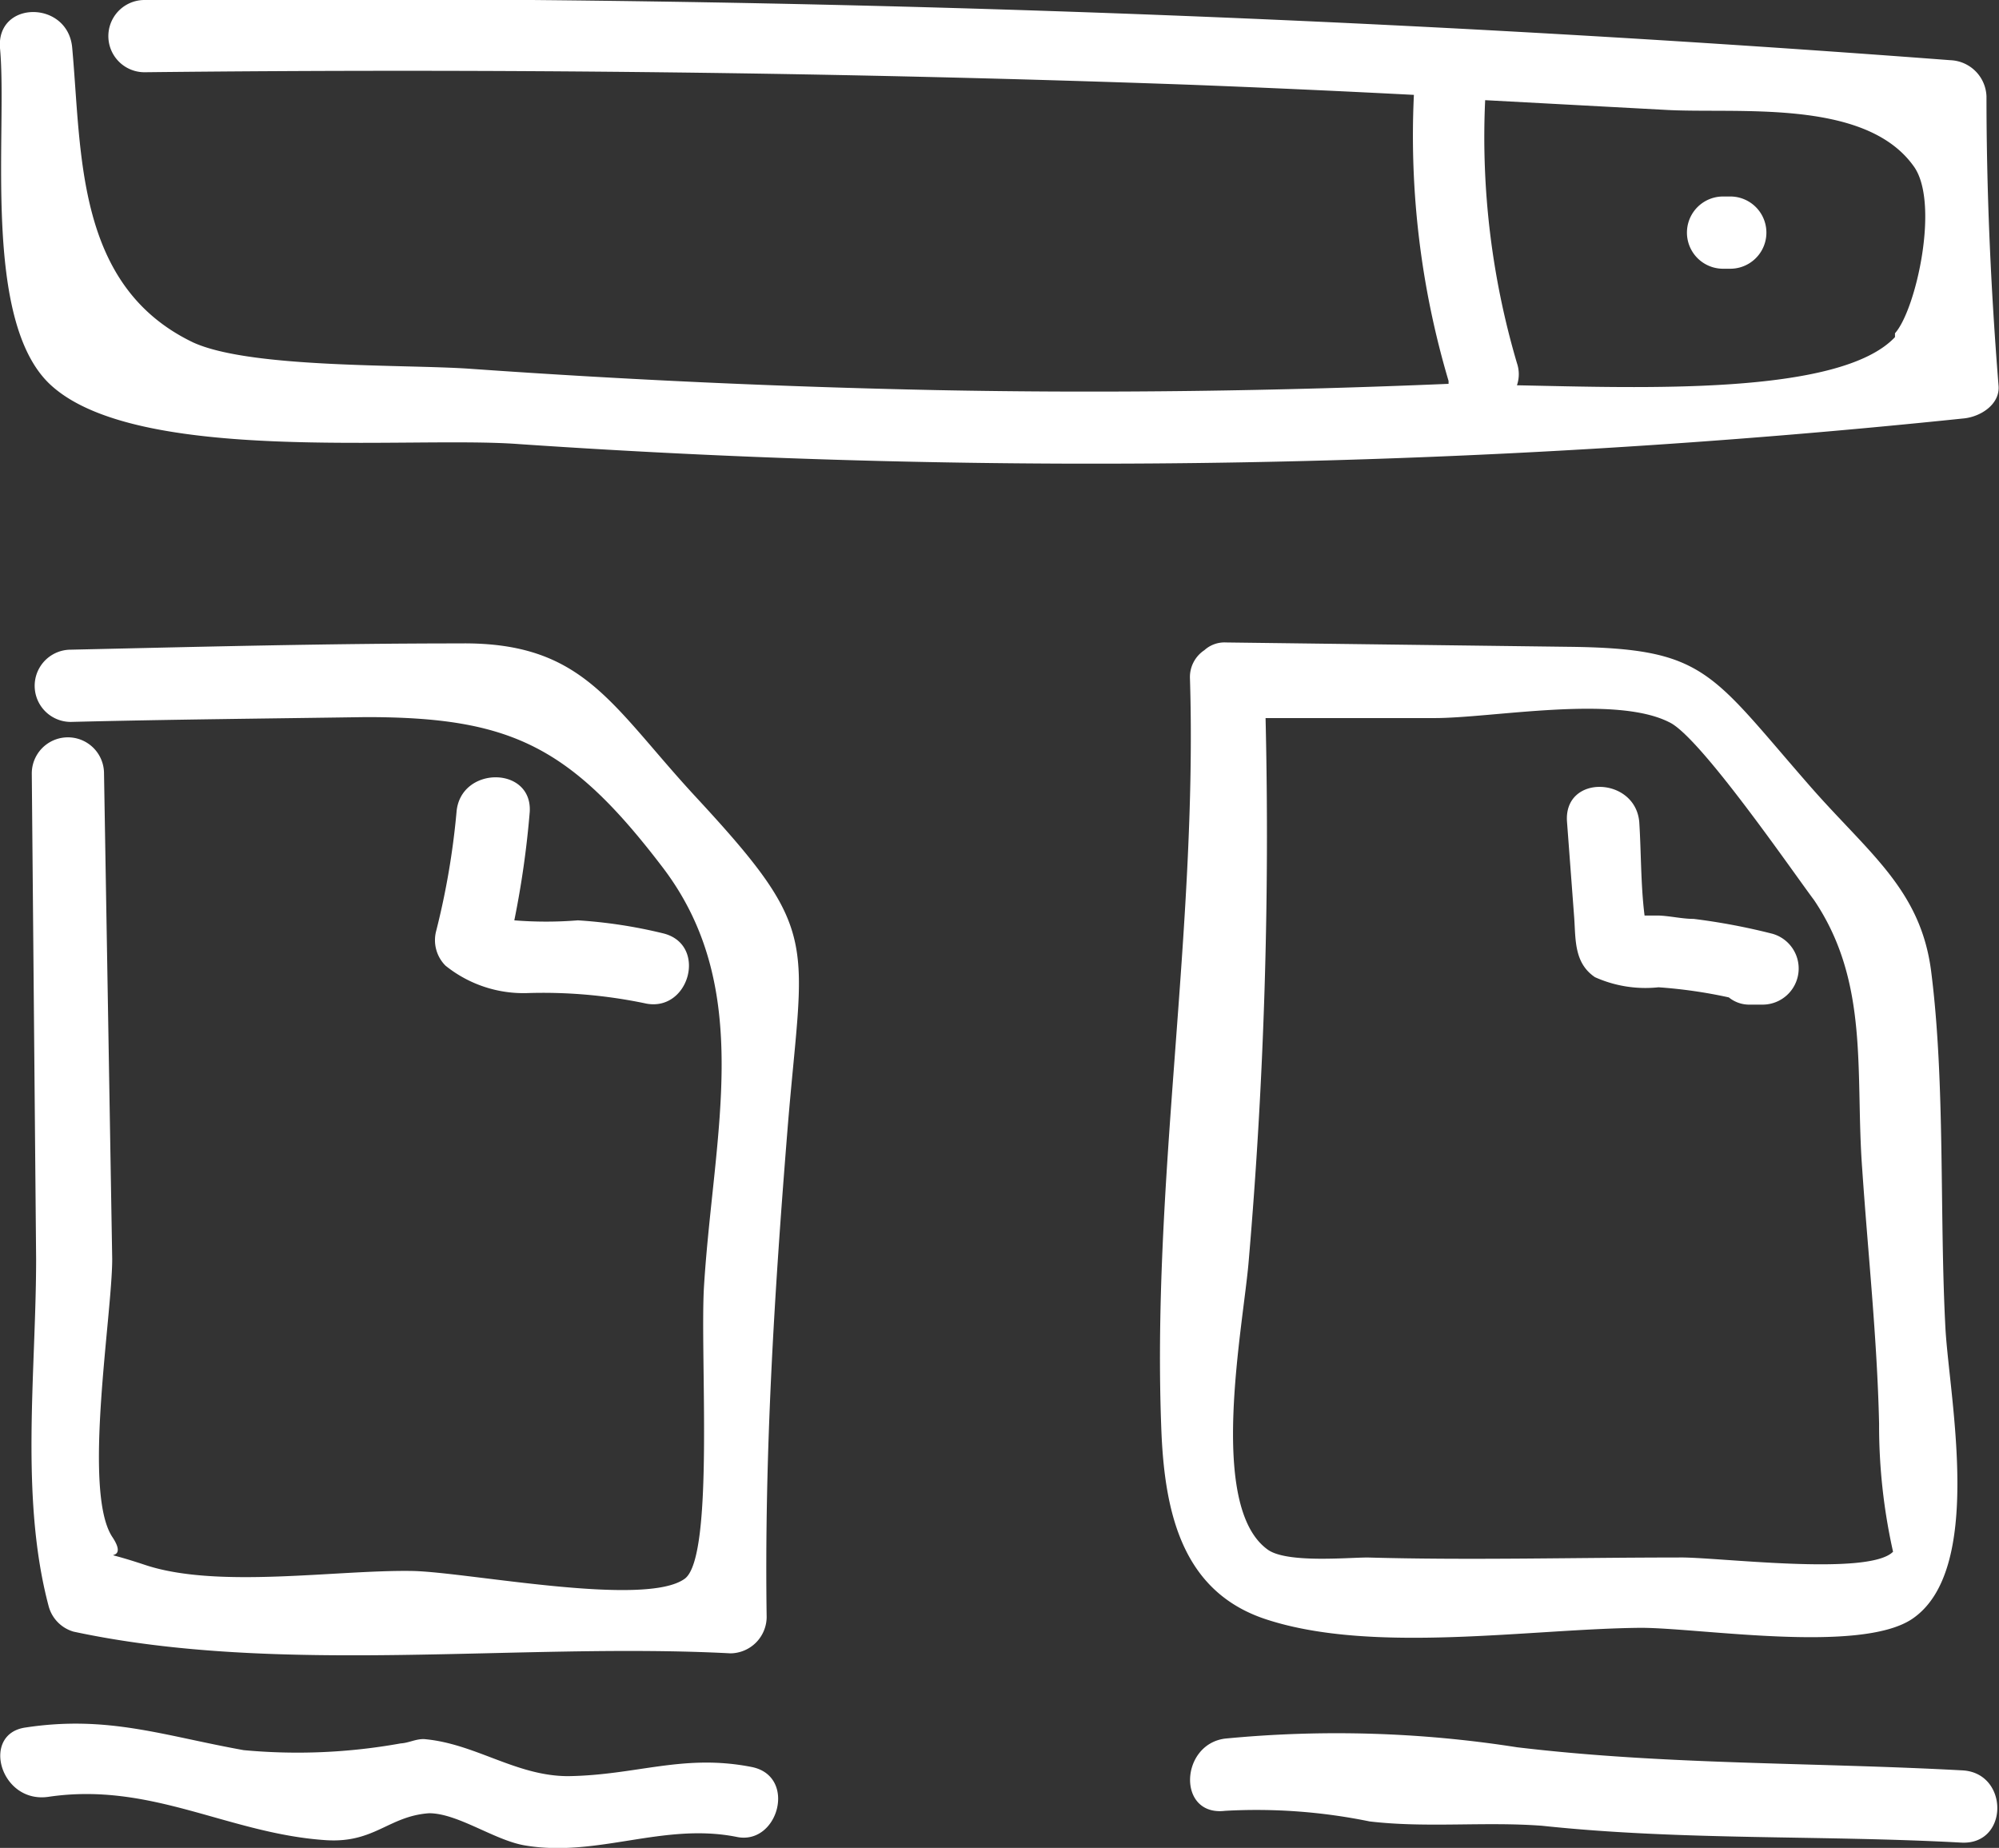
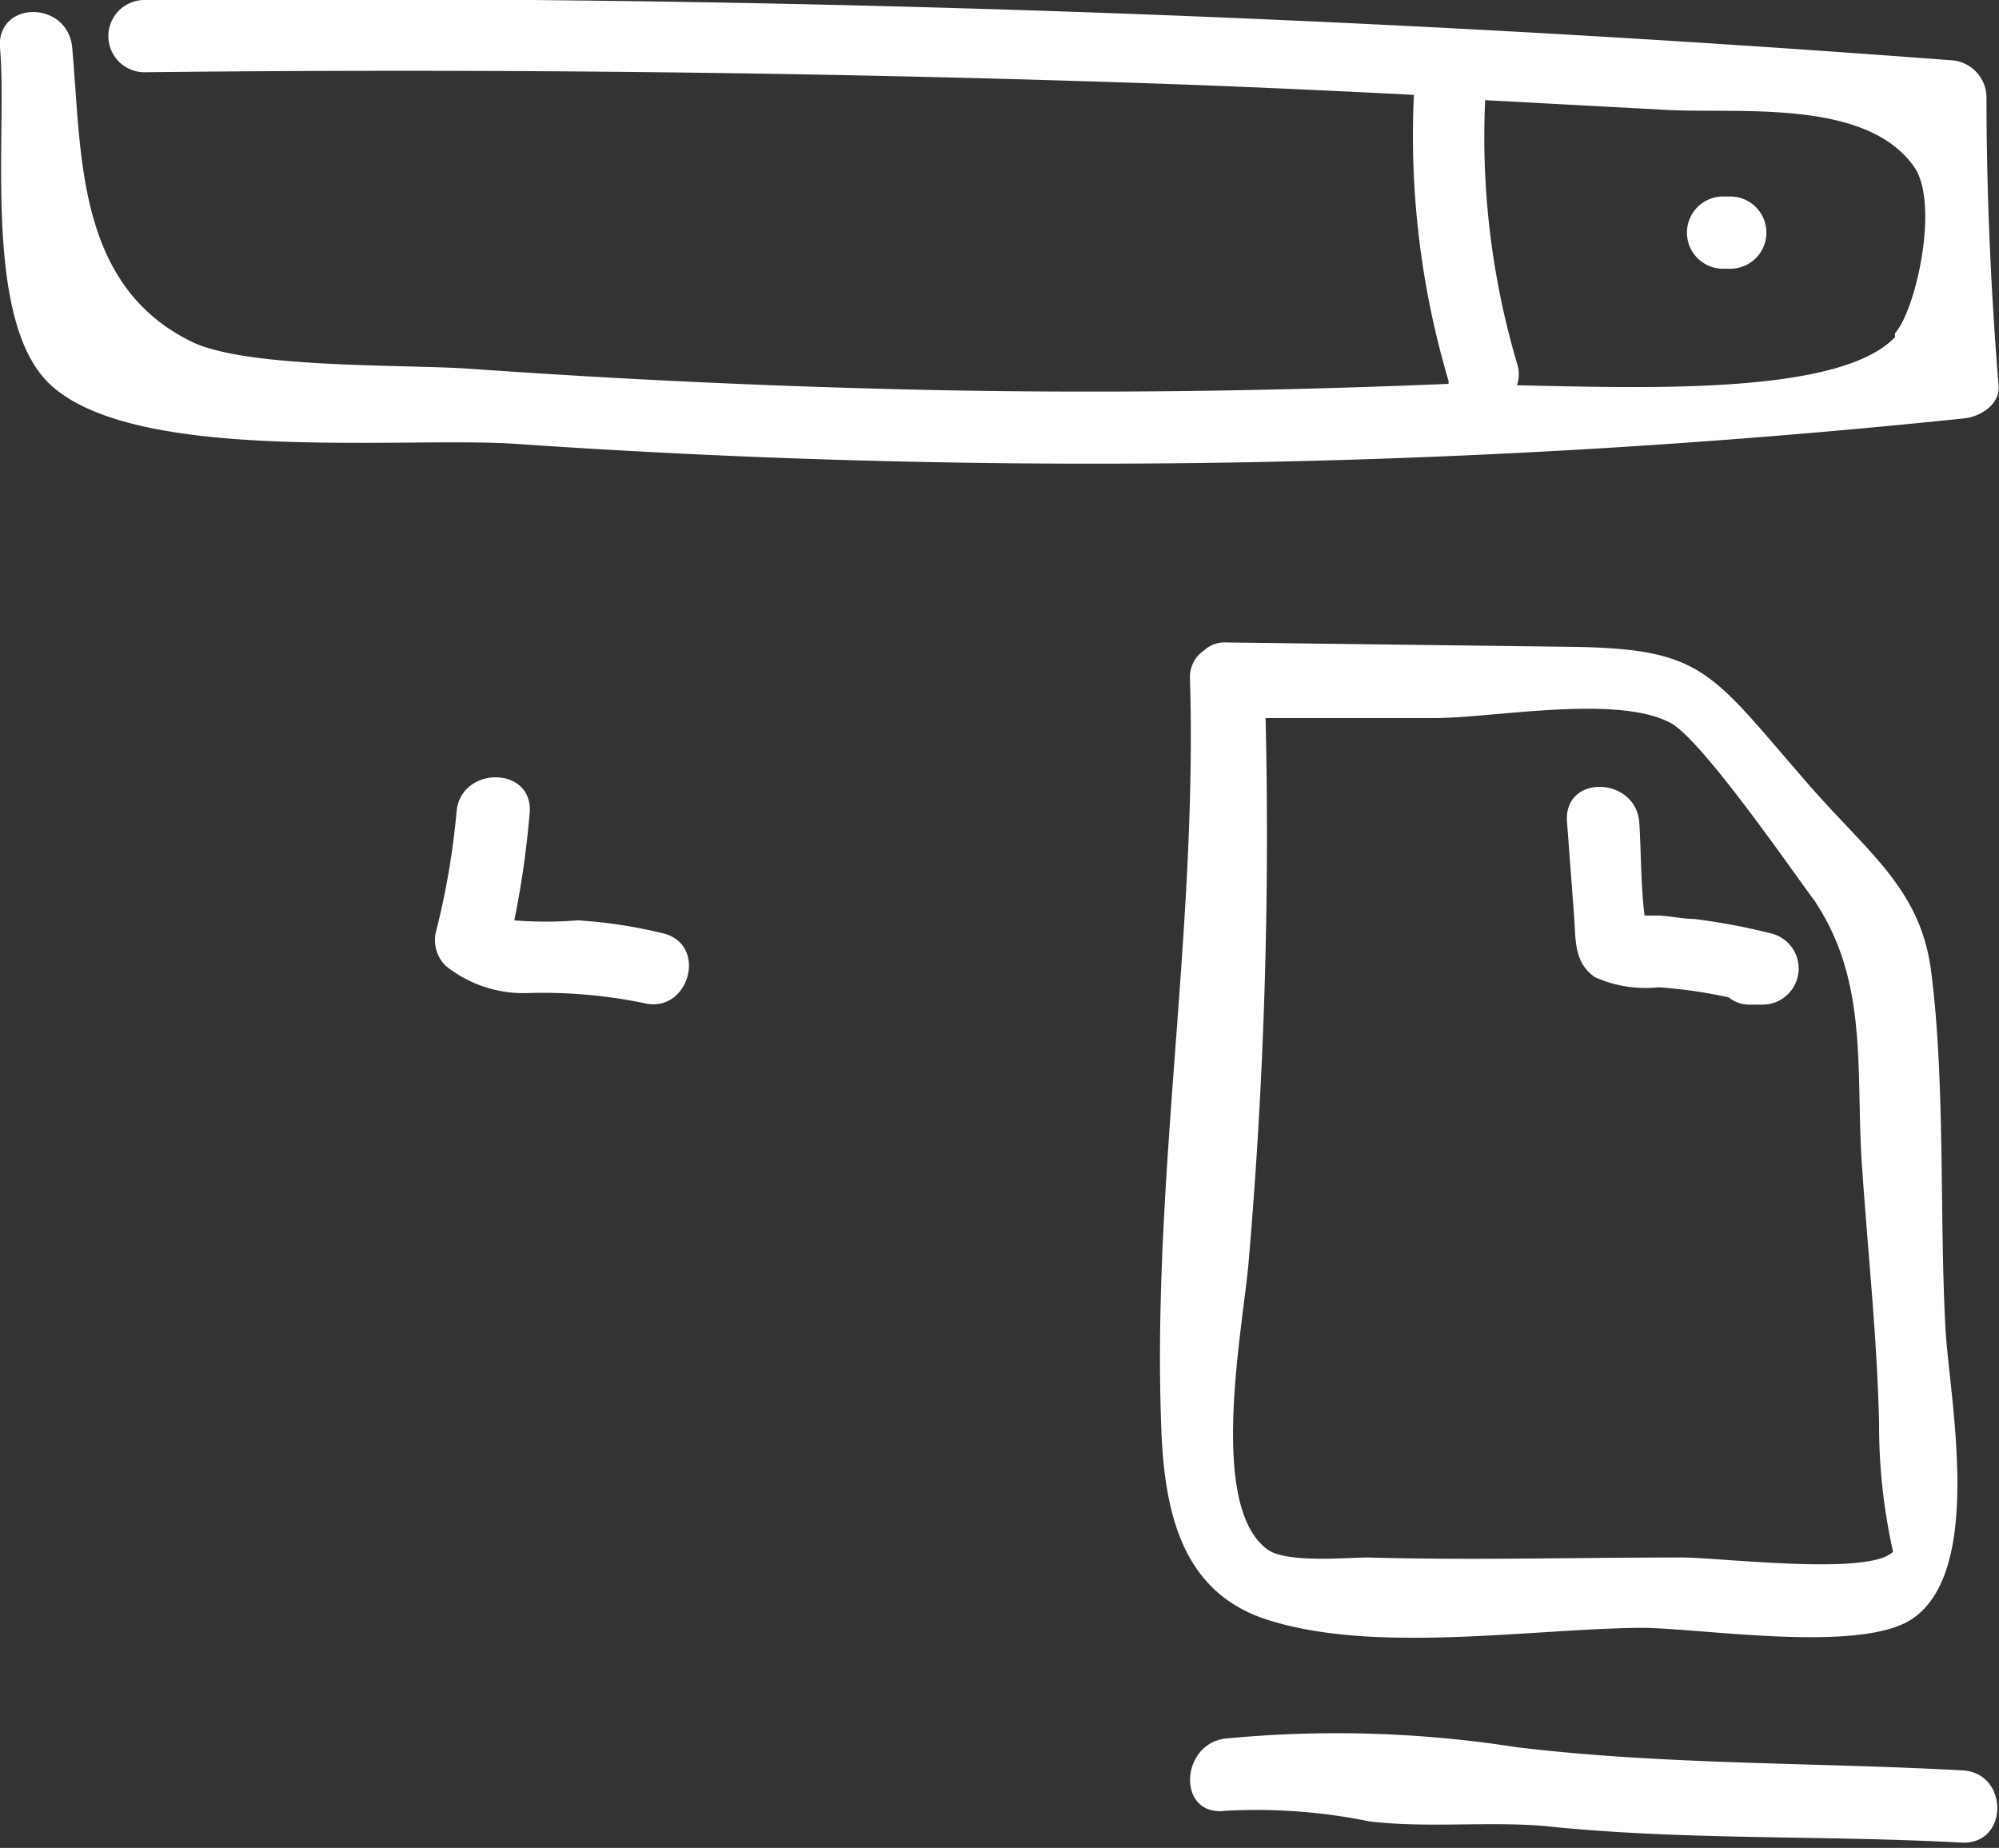
<svg xmlns="http://www.w3.org/2000/svg" viewBox="0 0 41.51 38.37">
  <rect x="0" y="0" width="41.51" height="38.37" fill="#333333" stroke="none" />
  <defs>
    <style>.cls-1{fill:white;}</style>
  </defs>
  <title>files_icon</title>
  <g id="Layer_2" data-name="Layer 2">
    <g id="Layer_1-2" data-name="Layer 1">
      <path class="cls-1" d="M41.5,8c-.16-2-.25-4-.25-6a.78.78,0,0,0-.75-.75Q21.77-.17,3,0a.75.75,0,0,0,0,1.5c7.24-.08,14.48,0,21.72.26,1.55.06,3.1.13,4.64.21a17.88,17.88,0,0,0,.72,5.94s0,0,0,.06c-3.55.15-7.09.2-10.64.13Q14.62,8,9.8,7.66c-1.34-.1-4.59,0-5.79-.55C1.57,5.94,1.7,3.2,1.5,1,1.42,0-.08,0,0,1,.16,2.71-.39,6.68,1.06,8c1.81,1.65,7.41,1.05,9.7,1.22a174.63,174.63,0,0,0,30-.53C41.13,8.66,41.54,8.39,41.5,8Zm-2.15-1C38.2,8.22,34.06,8.05,31.5,8a.71.71,0,0,0,0-.46,16.57,16.57,0,0,1-.66-5.46l3.72.2c1.48.09,4.15-.25,5.17,1.16C40.29,4.18,39.79,6.43,39.35,6.92Z" />
      <path class="cls-1" d="M35.93,4.08h-.15a.75.75,0,0,0,0,1.5h.15A.75.75,0,0,0,35.93,4.08Z" />
-       <path class="cls-1" d="M9.53,13.36c-2.69,0-5.37.07-8.06.13a.75.75,0,0,0,0,1.5c2-.05,4.09-.07,6.13-.1,3,0,4.24.6,6.16,3.12s1.06,5.5.86,8.68c-.09,1.41.22,5.63-.4,6.09-.82.6-4.47-.13-5.64-.16C7,32.59,4.51,33,3,32.49c-1.24-.41-.24.06-.67-.58-.62-.95,0-4.59,0-5.77L2.16,16.06a.75.75,0,0,0-1.5,0L.75,26.14c0,2.34-.34,4.95.26,7.21a.75.75,0,0,0,.52.53c4.3.92,9.26.22,13.64.45a.76.76,0,0,0,.75-.75c-.05-3.37.16-6.73.43-10.09.32-4,.75-4.08-1.89-6.93C12.68,14.64,12.13,13.32,9.53,13.36Z" />
      <path class="cls-1" d="M26.31,33.63c2.22.72,5.47.19,7.76.17,1.23,0,4.54.54,5.63-.18,1.5-1,.79-4.54.7-6-.13-2.38,0-5.12-.3-7.46-.22-1.69-1.29-2.44-2.5-3.82-2.1-2.4-2.17-2.88-5.05-2.91l-7.09-.09a.62.62,0,0,0-.45.16.67.67,0,0,0-.3.59c.16,5.23-.81,10.52-.59,15.7C24.2,31.51,24.6,33.08,26.31,33.63ZM34.67,15c.64.31,2.55,3.09,3,3.69,1.16,1.72.85,3.6,1,5.59.12,1.76.31,3.51.35,5.28a12,12,0,0,0,.29,2.66c-.51.52-3.72.1-4.46.12-2.14,0-4.3.06-6.45,0-.42,0-1.67.12-2.07-.16-1.27-.9-.51-4.65-.4-6a103.41,103.41,0,0,0,.35-11.27l3.51,0C31,14.91,33.54,14.42,34.67,15Z" />
      <path class="cls-1" d="M9.48,16.86a15.81,15.81,0,0,1-.42,2.46.75.75,0,0,0,.19.73,2.58,2.58,0,0,0,1.71.57,10.38,10.38,0,0,1,2.42.21c.93.22,1.33-1.22.39-1.45A10.12,10.12,0,0,0,12,19.11a8.25,8.25,0,0,1-1.32,0A19.29,19.29,0,0,0,11,16.86C11.06,15.9,9.56,15.9,9.48,16.86Z" />
      <path class="cls-1" d="M33.12,20.29a2.56,2.56,0,0,0,1.32.21,10.07,10.07,0,0,1,1.46.21.67.67,0,0,0,.44.15h.27a.75.75,0,0,0,.2-1.47,13.16,13.16,0,0,0-1.64-.31c-.24,0-.48-.06-.73-.07l-.29,0c-.08-.63-.07-1.32-.11-1.94-.08-.95-1.58-1-1.5,0l.15,2C32.72,19.52,32.69,20,33.12,20.29Z" />
-       <path class="cls-1" d="M15.61,36.69c-1.42-.28-2.39.17-3.81.19-1.09,0-1.93-.68-3-.77-.18,0-.31.08-.48.09a12.06,12.06,0,0,1-3.26.14c-1.67-.3-2.82-.73-4.53-.47C-.4,36,0,37.45,1,37.31c2.15-.32,3.75.77,5.78.9,1,.06,1.29-.5,2.13-.56.6,0,1.37.57,2,.67,1.5.25,2.86-.48,4.38-.18C16.16,38.33,16.56,36.88,15.61,36.69Z" />
      <path class="cls-1" d="M40.75,36.76c-3.13-.17-6.15-.11-9.25-.48a24.17,24.17,0,0,0-6.06-.18c-.94.12-1,1.62,0,1.5a11.7,11.7,0,0,1,3,.22c1.19.14,2.37,0,3.58.09,2.91.31,5.78.19,8.71.35C41.72,38.31,41.72,36.81,40.75,36.76Z" />
    </g>
  </g>
</svg>